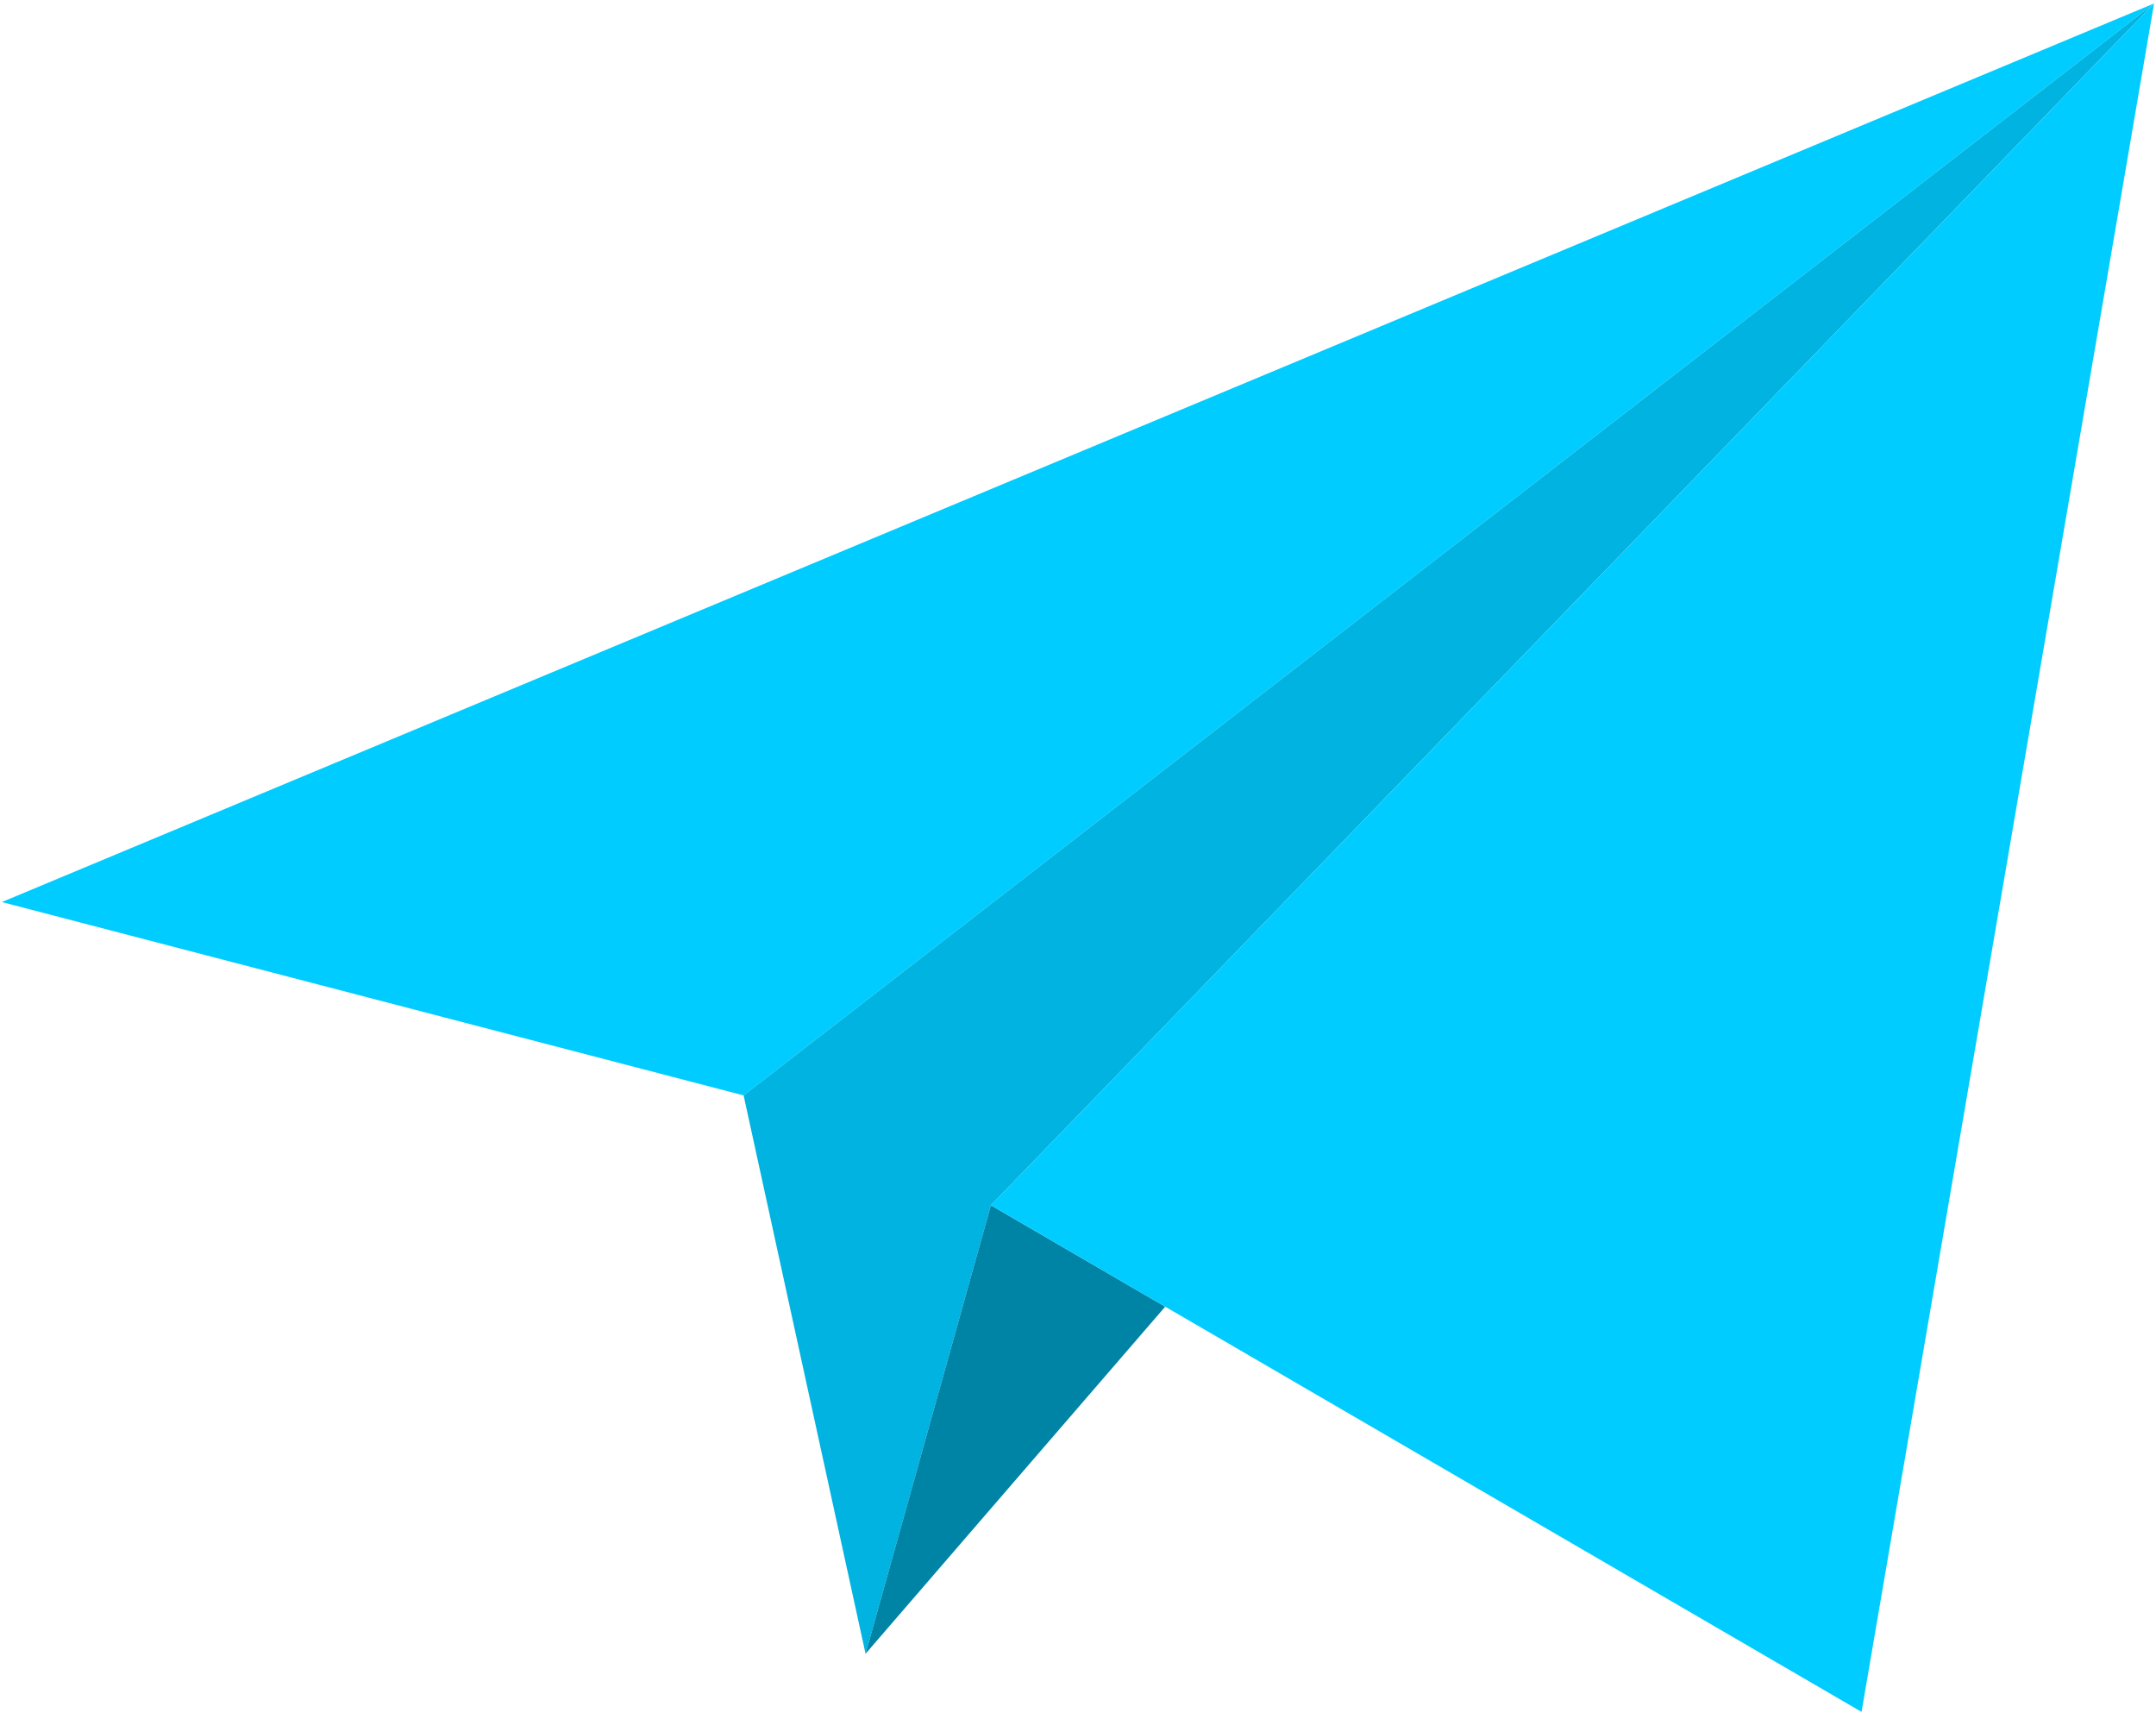
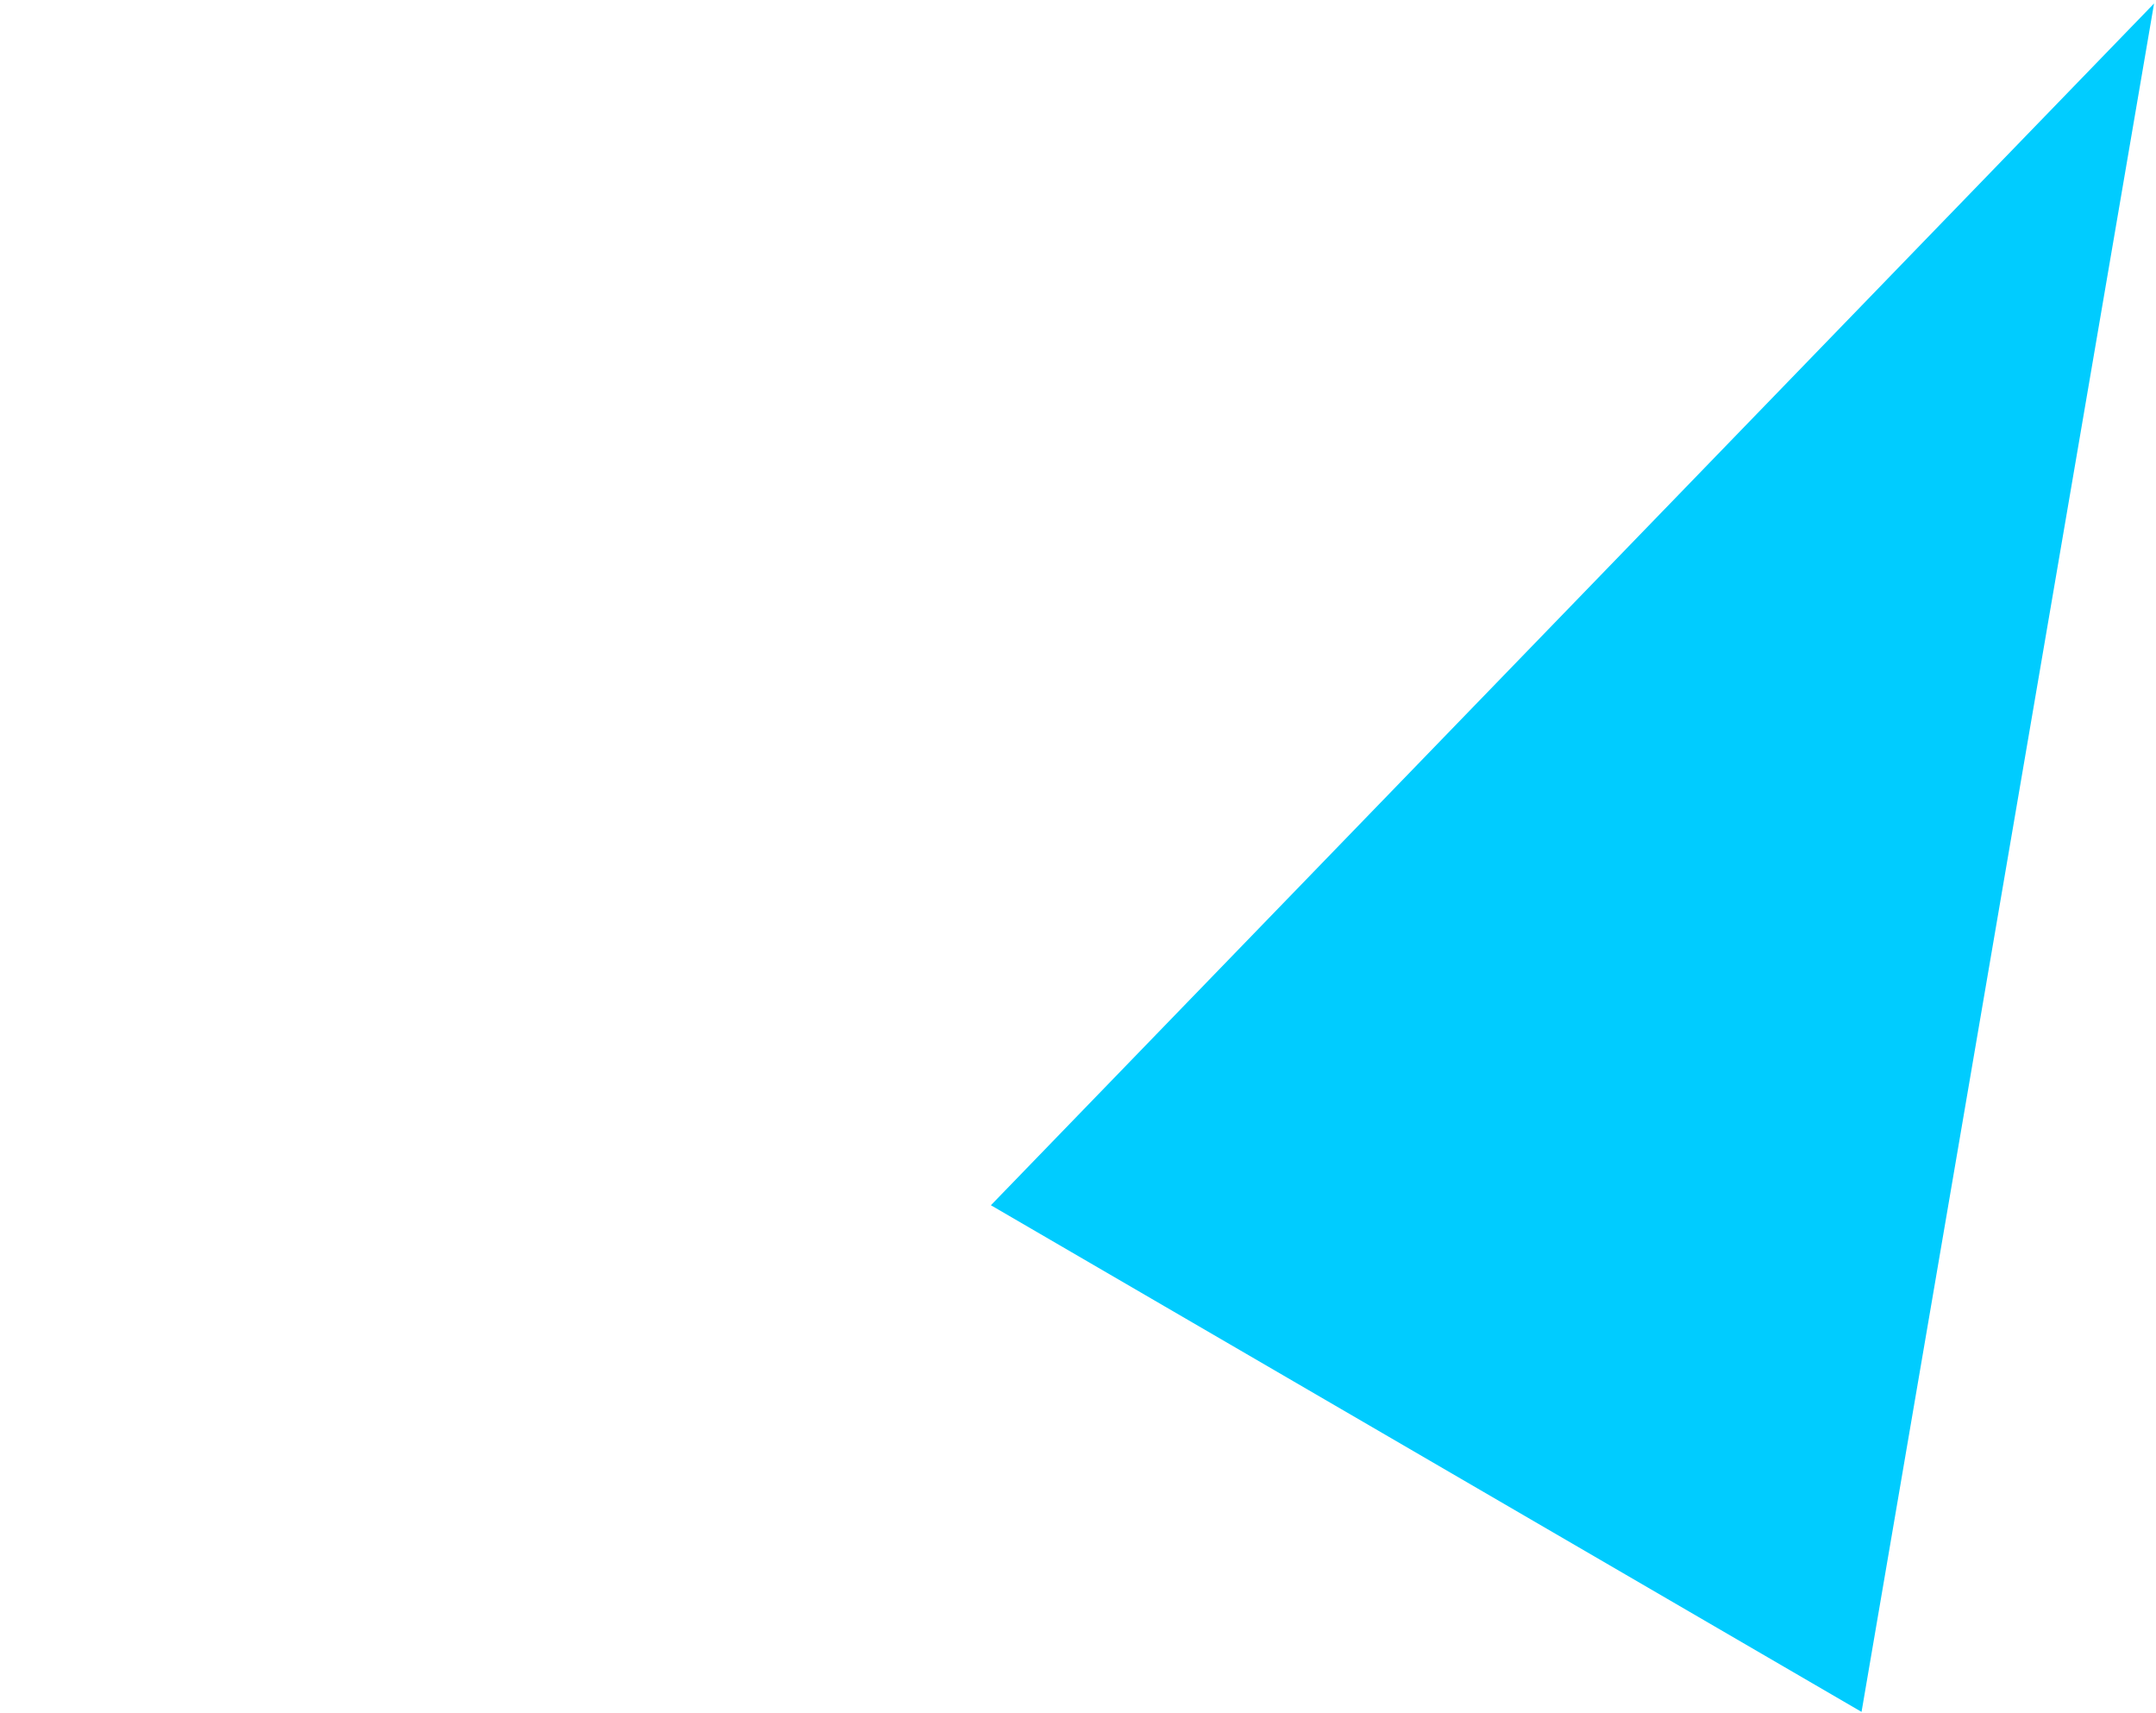
<svg xmlns="http://www.w3.org/2000/svg" width="243" height="193" viewBox="0 0 243 193">
  <title>Deployer</title>
  <g fill="none" fill-rule="evenodd">
-     <path fill="#0CF" d="M242.781.39L.207 101.653l83.606 21.79z" />
-     <path fill="#00B3E0" d="M97.555 186.363l14.129-50.543L242.78.39 83.812 123.442l13.743 62.922" />
-     <path fill="#0084A6" d="M97.555 186.363l33.773-39.113-19.644-11.43-14.13 50.543" />
-     <path fill="#0CF" d="M131.328 147.25l78.484 45.664L242.782.391 111.683 135.82l19.644 11.429" />
+     <path fill="#0CF" d="M131.328 147.25l78.484 45.664L242.782.391 111.683 135.82" />
  </g>
</svg>